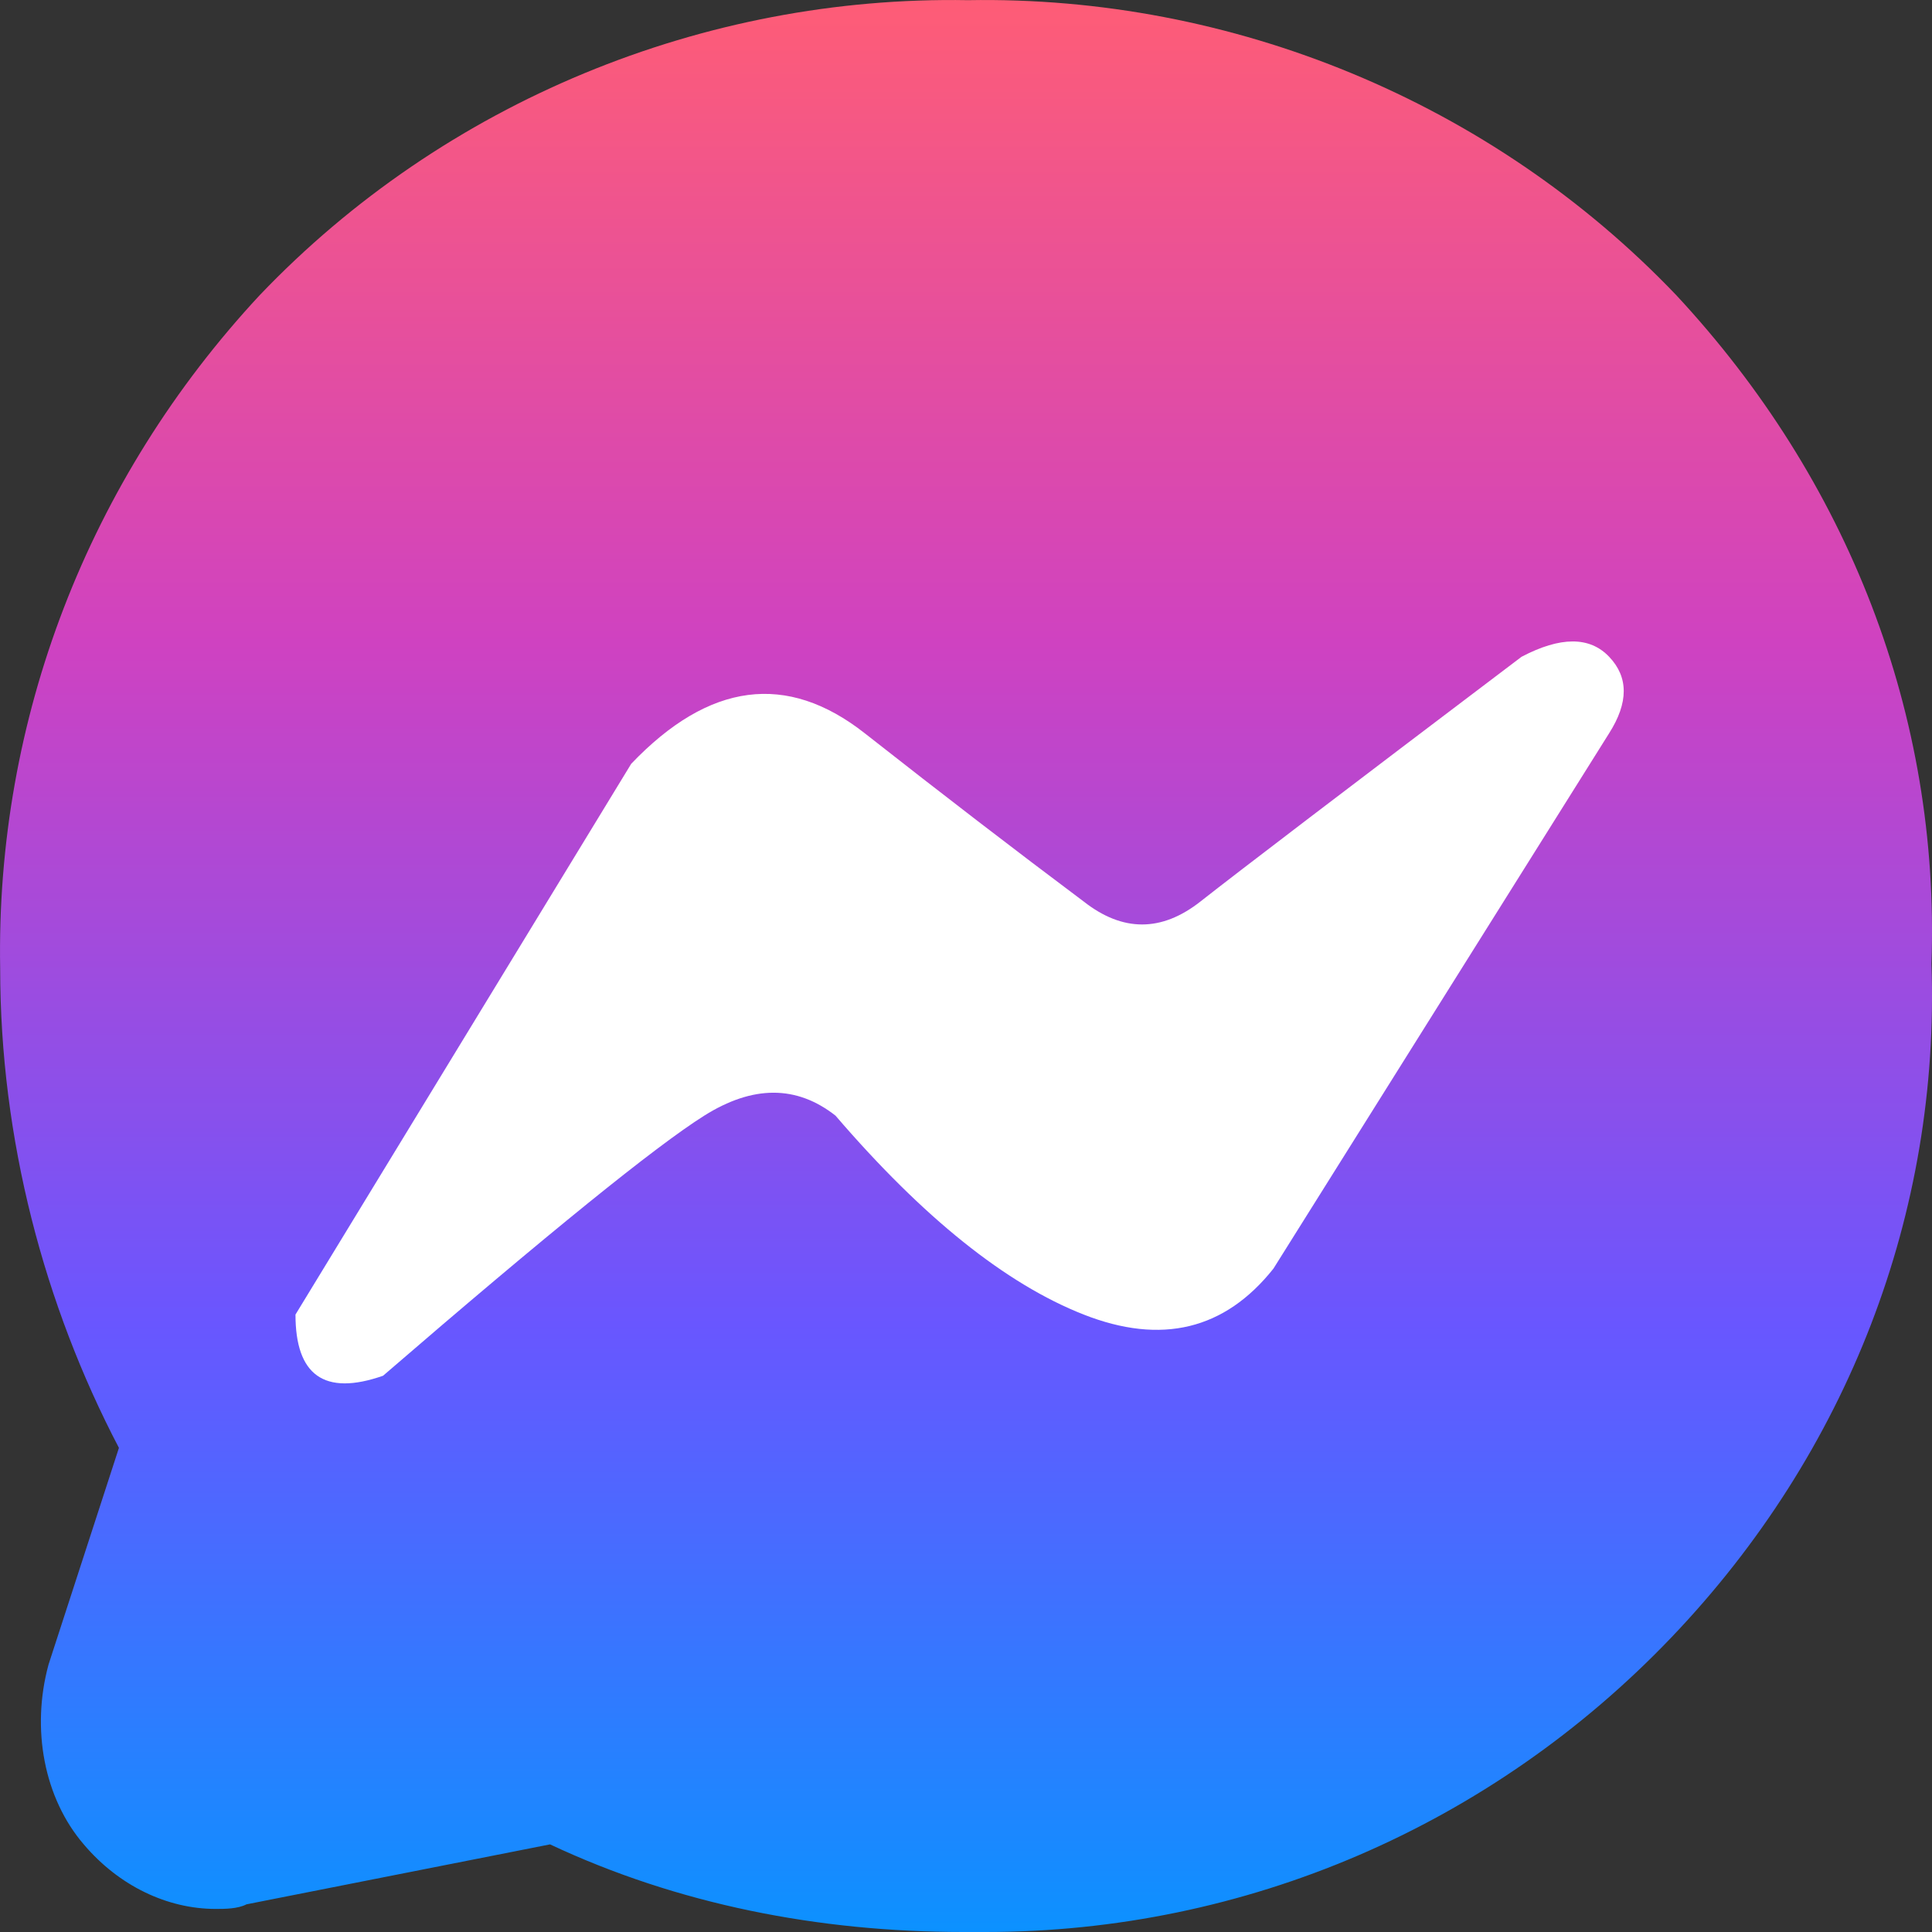
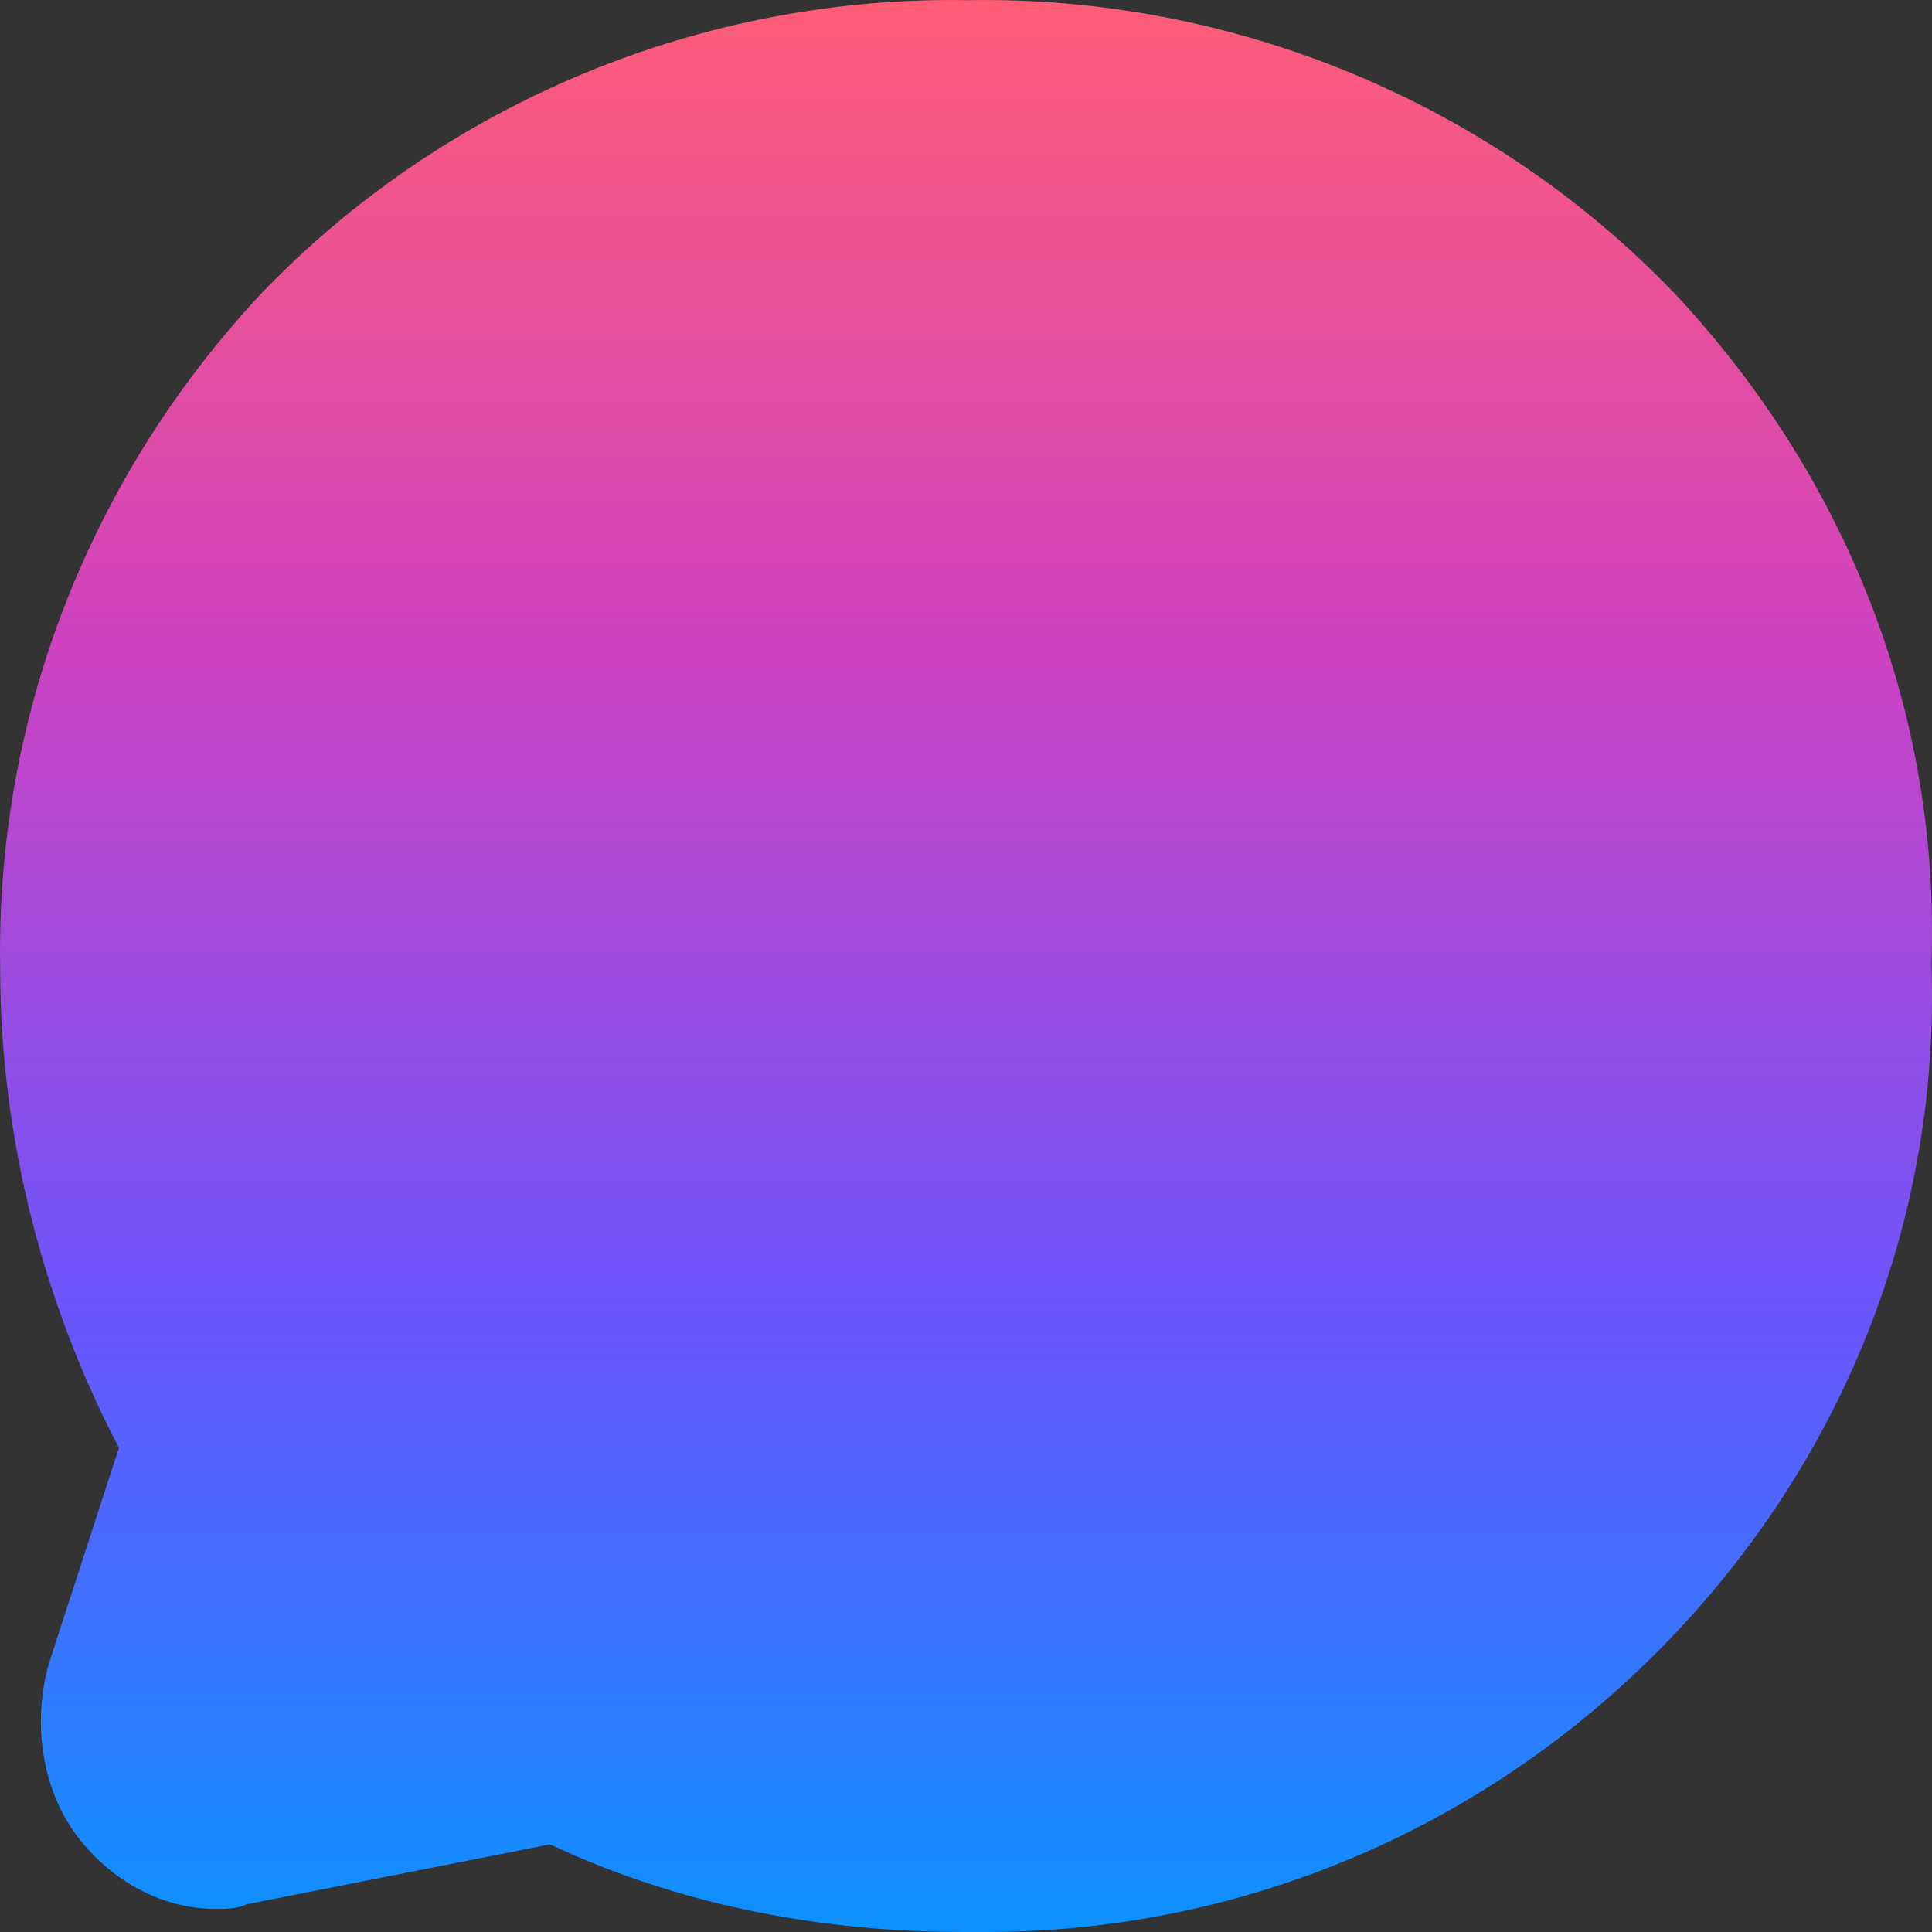
<svg xmlns="http://www.w3.org/2000/svg" fill="none" version="1.1" width="34" height="34" viewBox="0 0 34 34">
  <rect x="0" y="0" width="34" height="34" fill="#333333" stroke="none" />
  <defs>
    <linearGradient x1="0.5" y1="0" x2="0.5" y2="1" id="master_svg0_59_01200">
      <stop offset="0%" stop-color="#FF5D75" stop-opacity="1" />
      <stop offset="33.562%" stop-color="#CF42C1" stop-opacity="1" />
      <stop offset="68.493%" stop-color="#6956FF" stop-opacity="1" />
      <stop offset="100%" stop-color="#0B92FF" stop-opacity="1" />
    </linearGradient>
  </defs>
  <g>
    <g>
      <g>
        <path d="M29.5,5.195C26.248,1.788,21.68,-0.079,17.035,0.003C12.39,-0.079,7.822,1.788,4.57,5.195C1.551,8.441,-0.075,12.66,0.003,17.042C0.003,20.044,0.777,22.965,2.093,25.48L0.854,29.294C0.545,30.43,0.777,31.647,1.474,32.458C2.093,33.189,2.945,33.594,3.796,33.594C3.951,33.594,4.183,33.594,4.338,33.513L9.68,32.458C11.925,33.513,14.403,34,16.957,34L17.345,34C21.912,34,26.248,32.134,29.422,28.807C32.519,25.561,34.145,21.342,33.99,16.961C34.145,12.579,32.519,8.441,29.5,5.195Z" fill="url(#master_svg0_59_01200)" fill-opacity="1" />
      </g>
      <g>
-         <path d="M5.2,23.134Q5.2,23.935,5.579,24.206Q5.965,24.482,6.741,24.211Q11.108,20.442,12.393,19.634Q13.677,18.826,14.704,19.634Q17.016,22.326,19.071,23.134Q21.126,23.941,22.41,22.326L28.318,12.904Q28.832,12.096,28.318,11.558Q27.805,11.019,26.777,11.558Q22.153,15.057,21.126,15.865Q20.099,16.673,19.071,15.865Q17.273,14.519,15.218,12.904Q13.163,11.288,11.108,13.442L5.2,23.134Z" fill="#FFFFFF" fill-opacity="1" />
-       </g>
+         </g>
    </g>
  </g>
</svg>